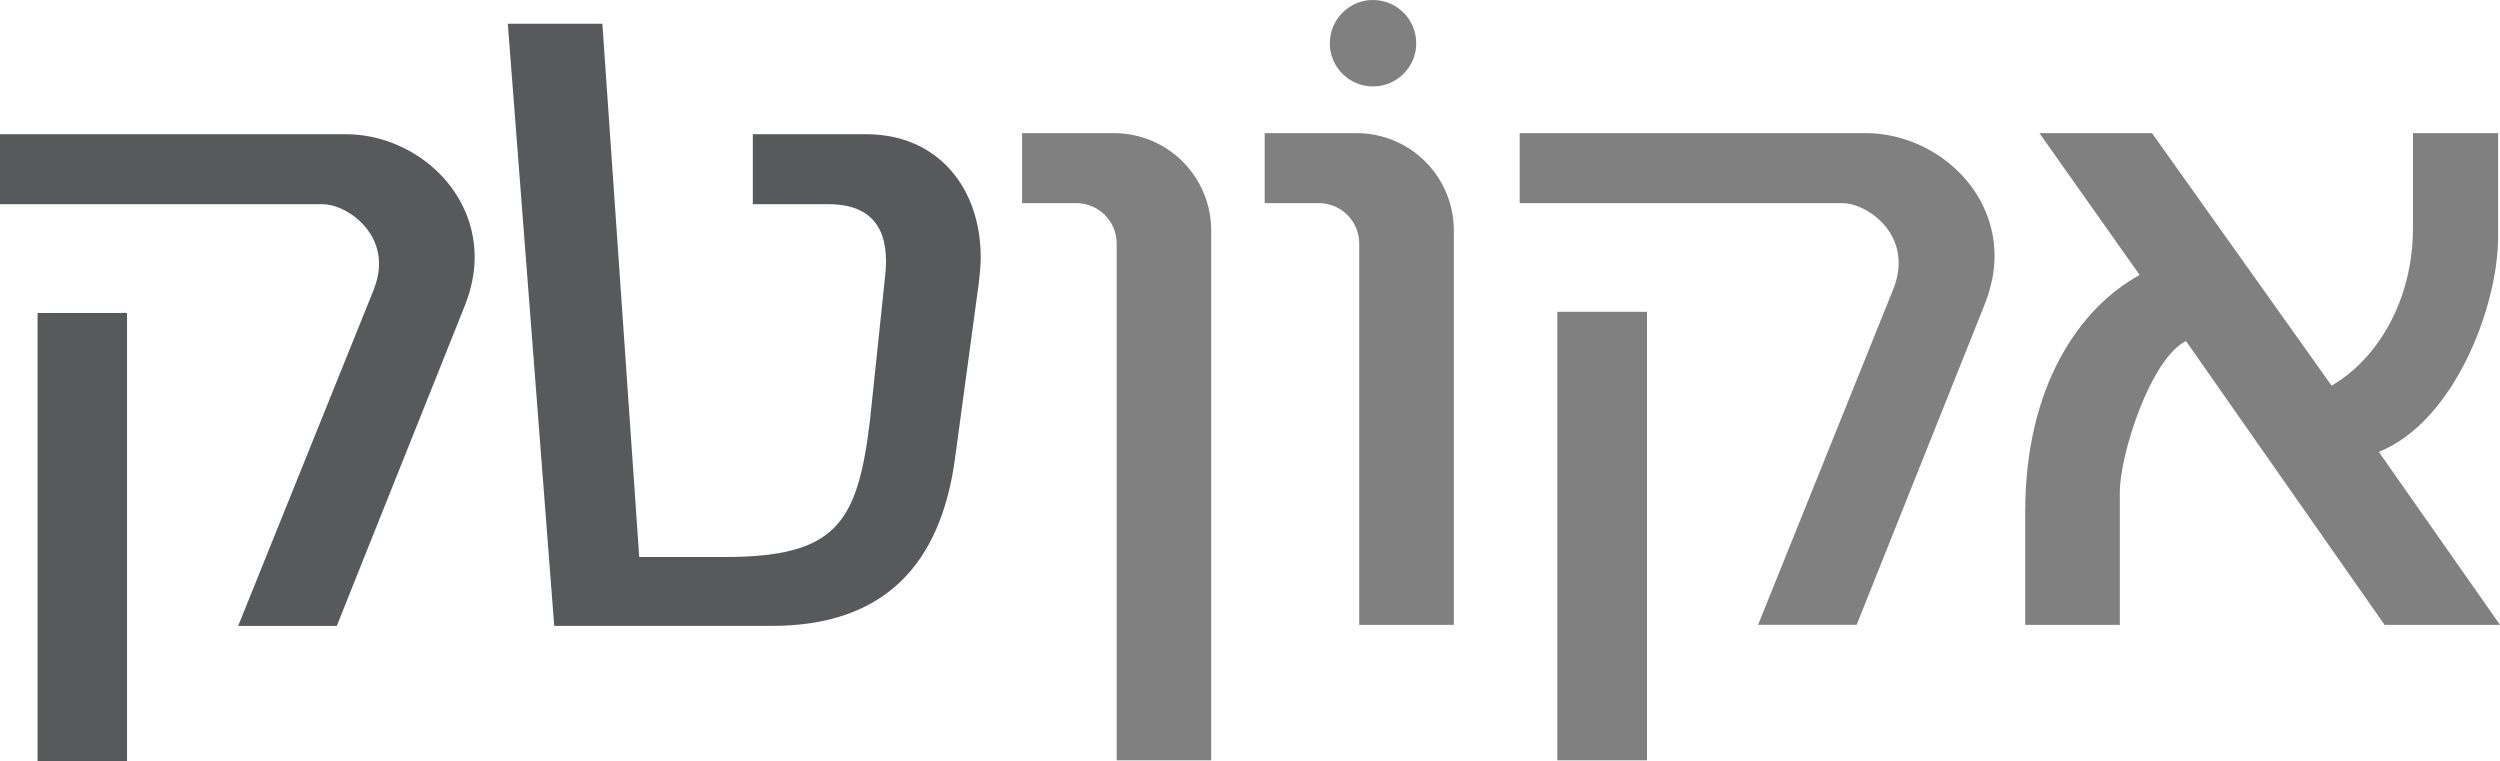
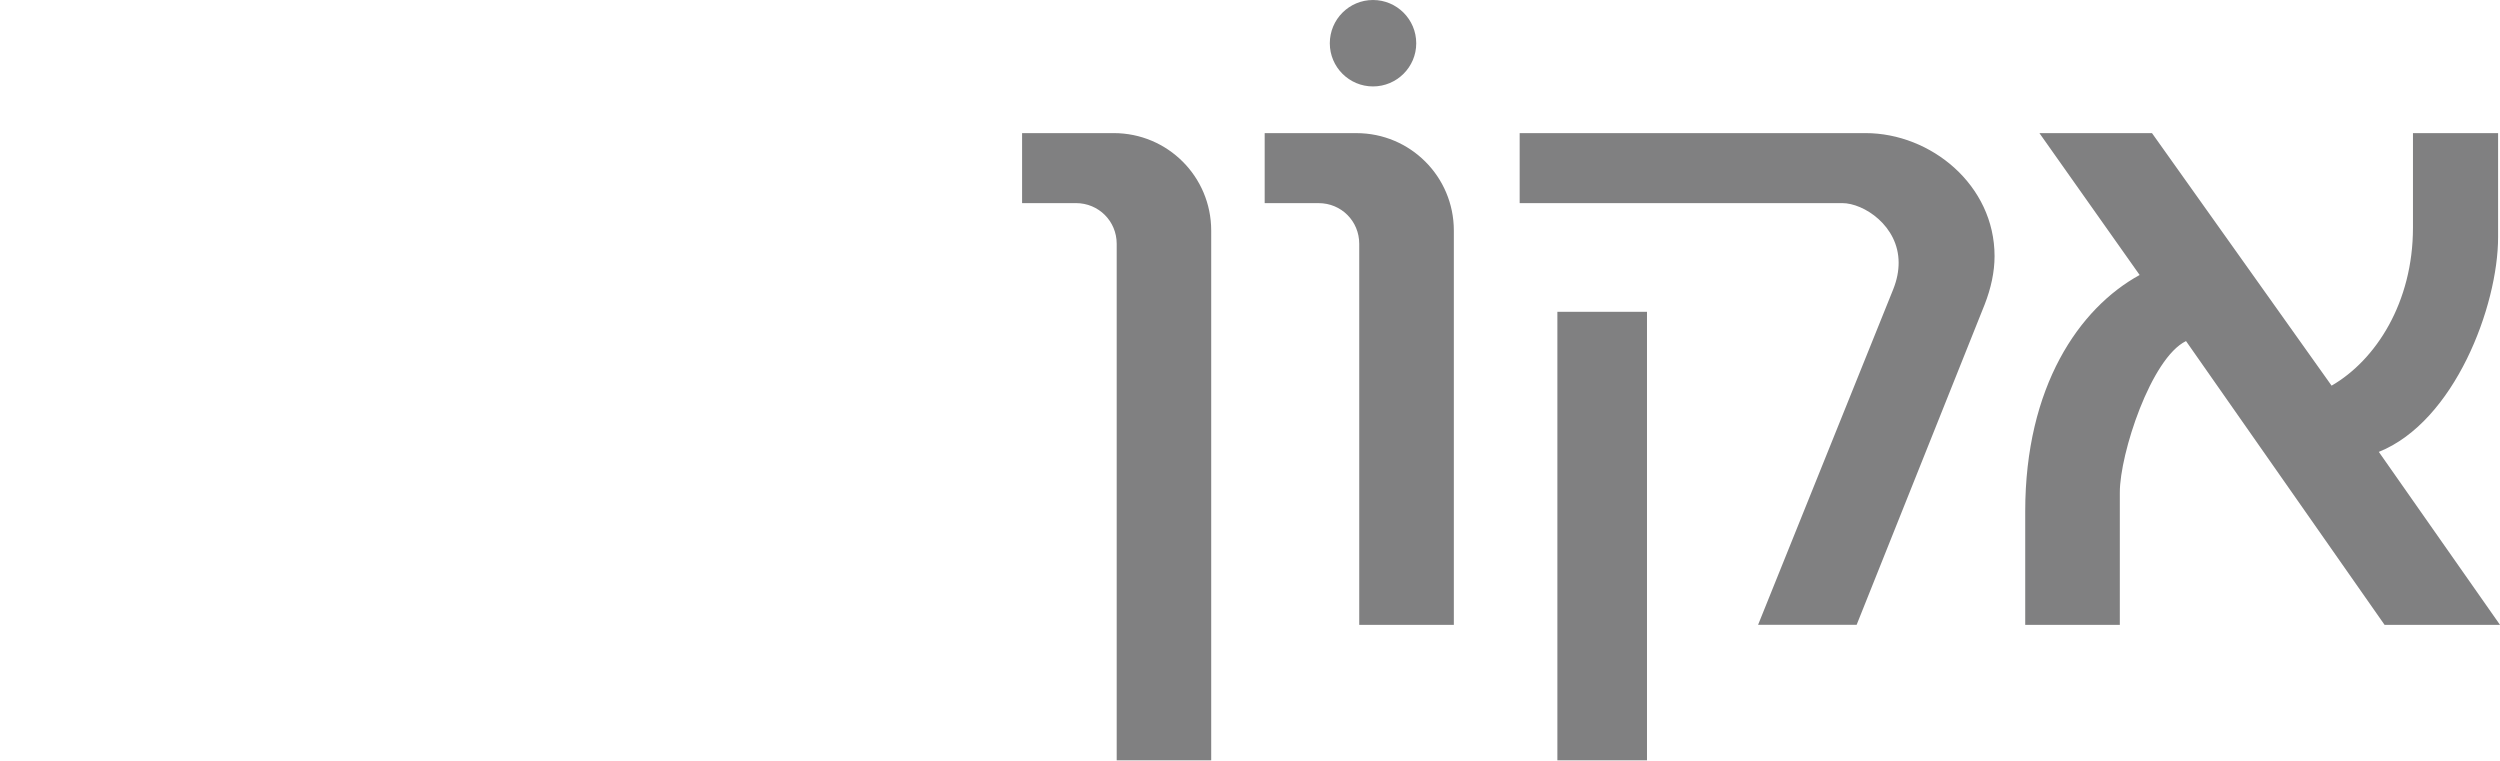
<svg xmlns="http://www.w3.org/2000/svg" version="1.1" id="Layer_1" x="0px" y="0px" width="107.713px" height="32.807px" viewBox="0 0 107.713 32.807" enable-background="new 0 0 107.713 32.807" xml:space="preserve">
  <g>
-     <path fill="#58595B" d="M42.254,11.083c0-2.977-1.836-5.3-4.934-5.3h-4.885v3.015h3.256c2.082,0,2.647,1.306,2.444,3.098   l-0.649,6.191c-0.533,4.482-1.467,5.912-6.277,5.912h-3.668L25.953,1.022h-4.074l2,25.945h9.369c4.851,0,7.293-2.644,7.904-7.249   l1.022-7.54C42.213,11.815,42.254,11.451,42.254,11.083 M5.474,32.807H1.619V13.485h3.855V32.807z M20.031,13.159   c0.272-0.691,0.42-1.387,0.42-2.076c0-3.061-2.734-5.3-5.551-5.3H0v3.015h13.896c0.922,0,2.434,0.975,2.434,2.566   c0,0.369-0.08,0.733-0.237,1.141l-5.832,14.463h4.249L20.031,13.159z" />
    <path fill="#808081" d="M52.185,32.759h-4.072V10.505c0-0.979-0.779-1.754-1.756-1.754h-2.32V5.735h3.949   c2.324,0,4.199,1.877,4.199,4.197V32.759z M62.639,9.933c0-2.32-1.875-4.197-4.197-4.197h-3.953v3.016h2.324   c0.977,0,1.75,0.775,1.75,1.754v16.416h4.076V9.933z M70.961,32.759H67.1V13.435h3.861V32.759z M85.514,13.108   c0.268-0.692,0.422-1.389,0.422-2.073c0-3.06-2.74-5.3-5.562-5.3H65.475v3.016h13.898c0.93,0,2.43,0.979,2.43,2.567   c0,0.364-0.07,0.733-0.23,1.14l-5.826,14.463h4.246L85.514,13.108z M102.492,19.47c3.262-1.31,5.139-6.281,5.139-9.252V5.735   h-3.668V9.81c0,3.219-1.594,5.7-3.506,6.806l-7.738-10.88h-4.85l4.318,6.112c-2.605,1.427-4.93,4.809-4.93,10.186v4.888h4.076   v-5.709c0-1.663,1.344-5.782,2.852-6.518l8.555,12.227h4.973L102.492,19.47z M59.156,3.724c1.027,0,1.863-0.834,1.863-1.858   C61.02,0.835,60.184,0,59.156,0s-1.861,0.835-1.861,1.865C57.295,2.89,58.129,3.724,59.156,3.724" />
  </g>
</svg>